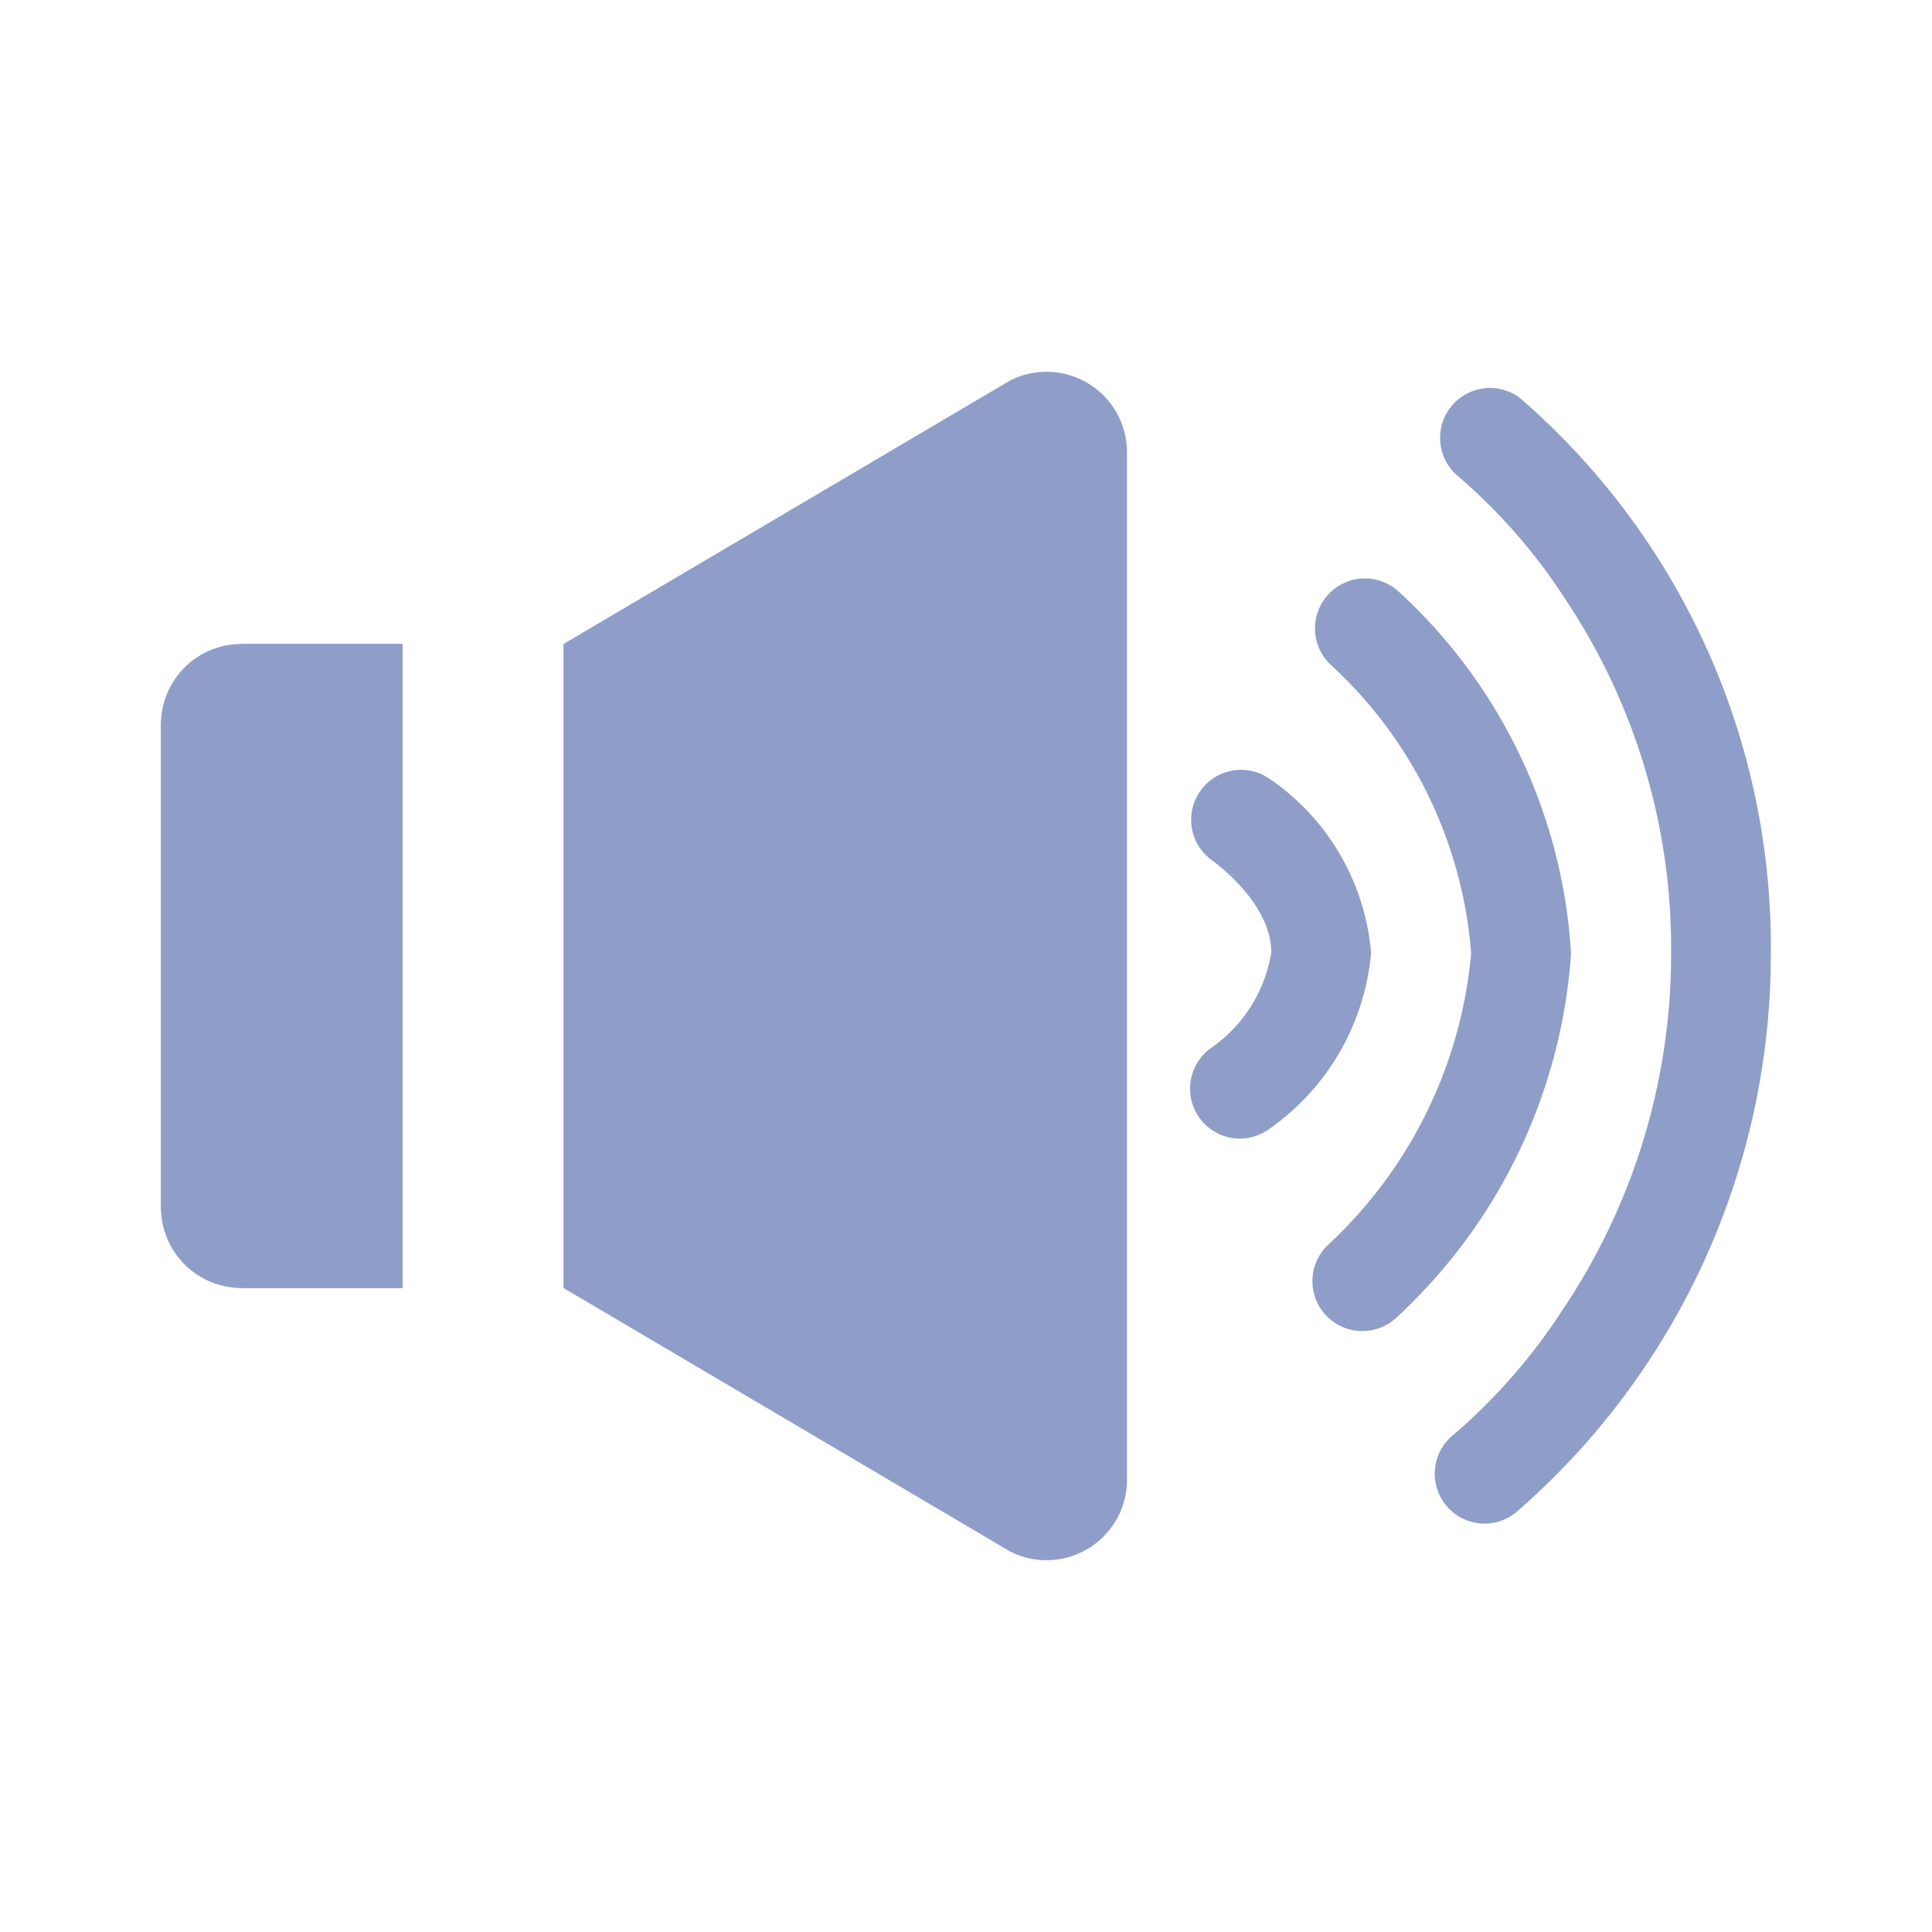
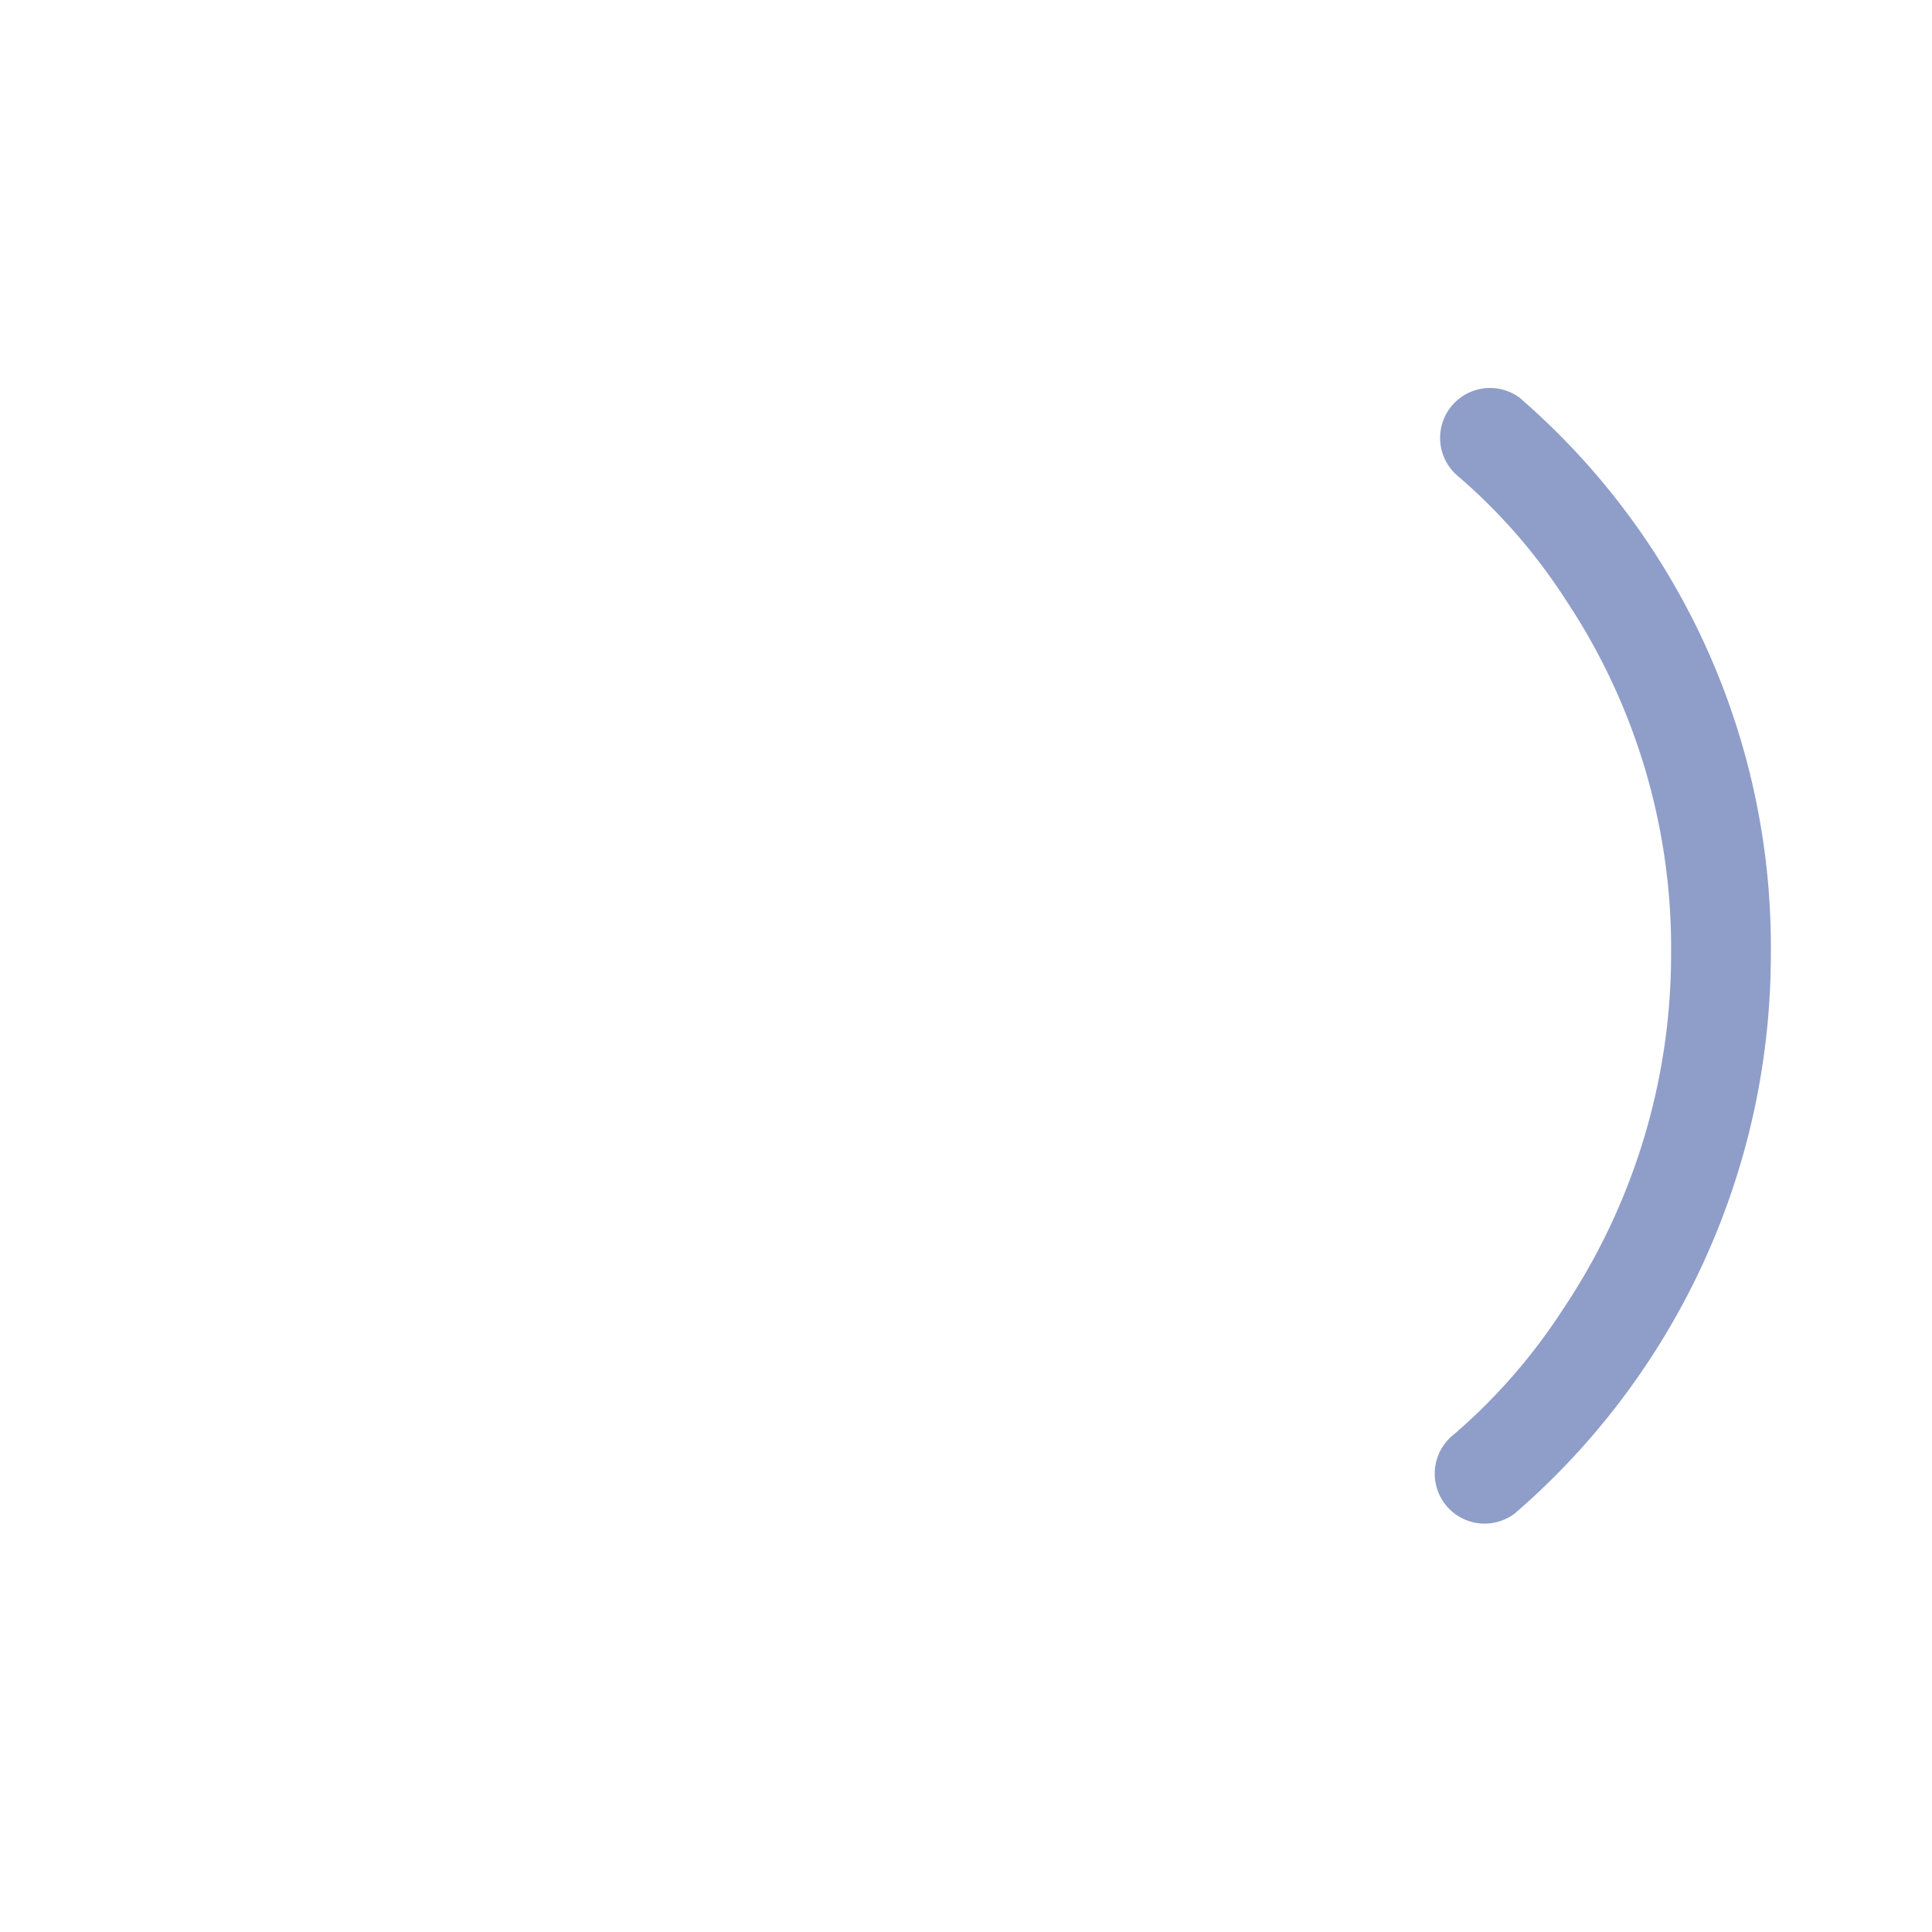
<svg xmlns="http://www.w3.org/2000/svg" viewBox="0 0 24 24">
-   <path d="M15.401,14.144a.62.62,0,0,1-.356-1.126,1.789,1.789,0,0,0,.747-1.186c.003-.618-.714-1.127-.721-1.134a.62.62,0,0,1,.692-1.029,2.913,2.913,0,0,1,1.269,2.167,2.992,2.992,0,0,1-1.27,2.192A.62.62,0,0,1,15.401,14.144Z" fill="#8f9dc9" />
-   <path d="M16.921,16.535a.62.62,0,0,1-.41-1.083A5.626,5.626,0,0,0,18.275,11.842a5.431,5.431,0,0,0-1.73-3.571.62.62,0,0,1,.821-.93,6.625,6.625,0,0,1,2.15,4.506,6.781,6.781,0,0,1-2.18,4.531A.618.618,0,0,1,16.921,16.535Z" fill="#8f9dc9" />
  <path d="M18.441,18.927a.62.62,0,0,1-.378-1.11,7.209,7.209,0,0,0,1.353-1.553,7.915,7.915,0,0,0,1.343-4.412,7.801,7.801,0,0,0-1.305-4.395,7.048,7.048,0,0,0-1.34-1.54.62.62,0,0,1,.76-.979h0a9.015,9.015,0,0,1,3.124,6.92,9.177,9.177,0,0,1-3.175,6.938A.62.62,0,0,1,18.441,18.927Z" fill="#8f9dc9" />
-   <path d="M3,8H5v8H3a1.213,1.213,0,0,1-1-.976V8.976A1.213,1.213,0,0,1,3,8Z" fill="#8f9dc9" />
-   <path d="M2,15V8.998A.998.998,0,0,1,2.998,8H5v8H3A1,1,0,0,1,2,15Z" fill="#8f9dc9" />
-   <path d="M7,8l5.553-3.276A1,1,0,0,1,14,5.618V18.382a1,1,0,0,1-1.447.894L7,16Z" fill="#8f9dc9" />
</svg>